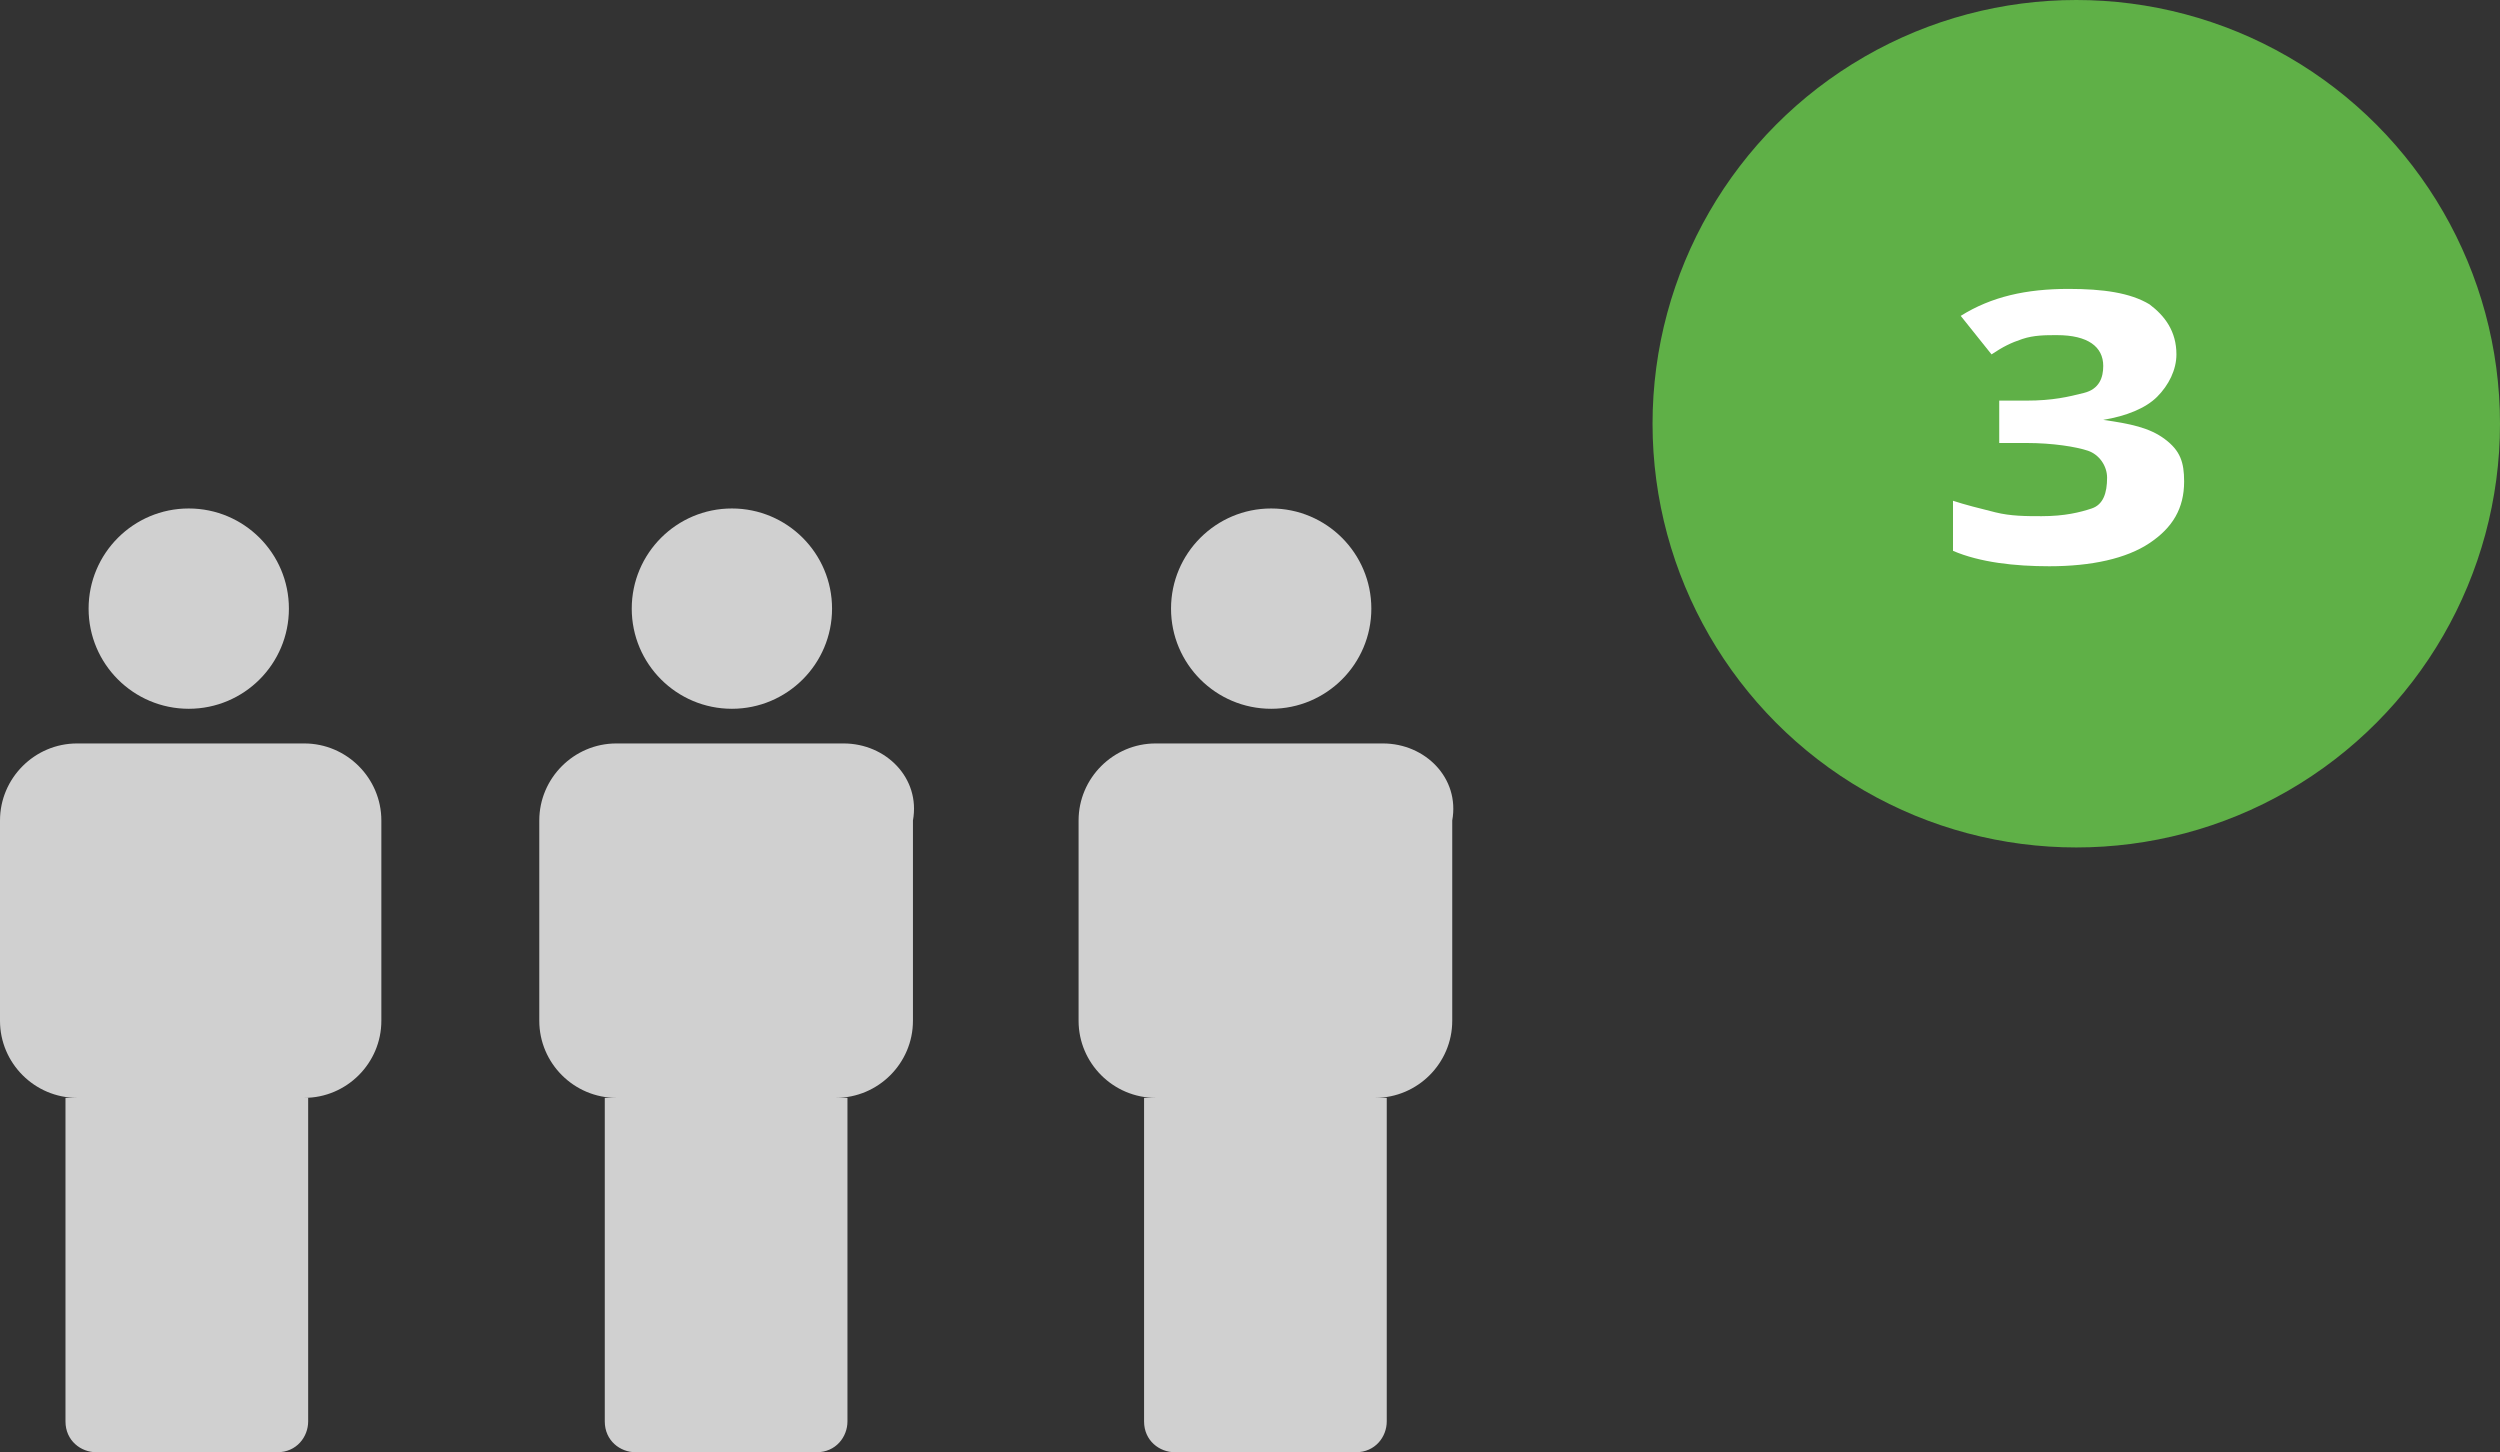
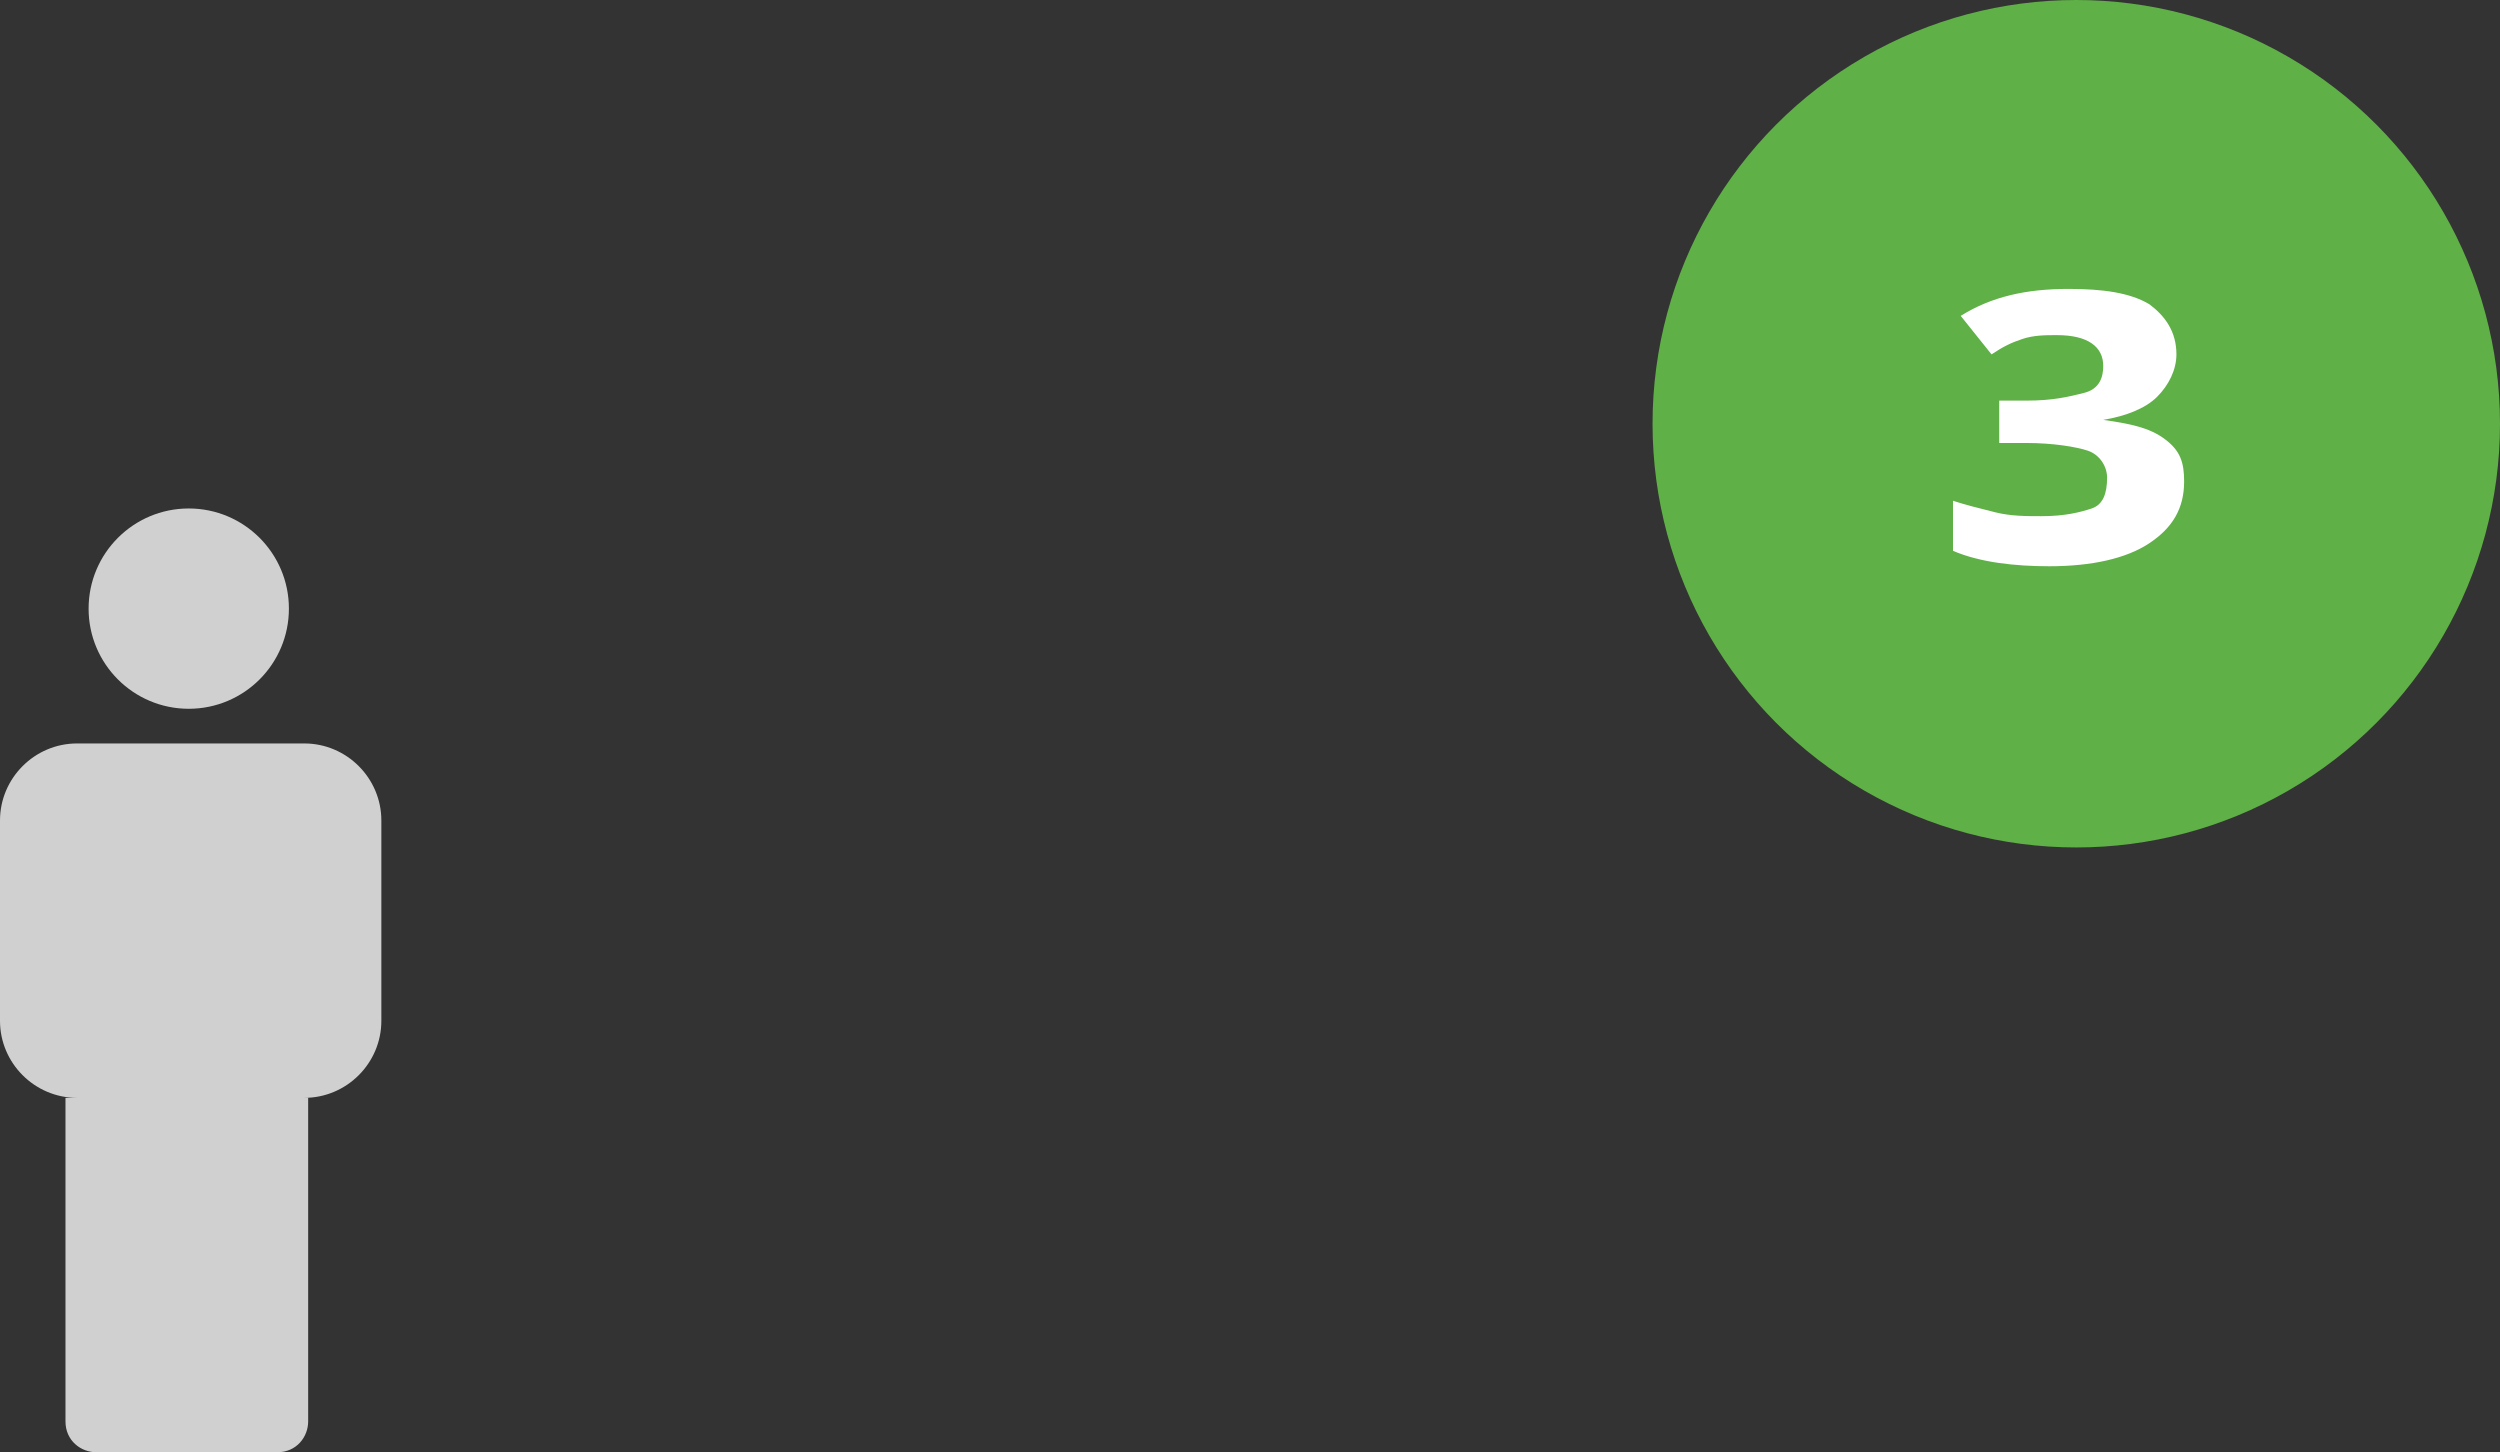
<svg xmlns="http://www.w3.org/2000/svg" version="1.1" id="Layer_1" x="0px" y="0px" viewBox="0 0 64.9 37.7" style="enable-background:new 0 0 64.9 37.7;" xml:space="preserve">
  <rect x="0" y="0" width="64.9" height="37.7" fill="#333333" stroke="none" />
  <g>
    <g>
      <path style="fill:#D0D0D0;" d="M7.9,19.3H2c-1.1,0-2,0.9-2,2v5.2c0,1.1,0.9,2,2,2H1.7v8.4c0,0.5,0.4,0.8,0.8,0.8h4.7    c0.5,0,0.8-0.4,0.8-0.8v-8.4H7.9c1.1,0,2-0.9,2-2v-5.2C9.9,20.2,9,19.3,7.9,19.3z" />
      <circle style="fill:#D0D0D0;" cx="4.9" cy="15.8" r="2.6" />
    </g>
  </g>
  <g>
    <g>
-       <path style="fill:#D0D0D0;" d="M21.9,19.3h-5.9c-1.1,0-2,0.9-2,2v5.2c0,1.1,0.9,2,2,2h-0.3v8.4c0,0.5,0.4,0.8,0.8,0.8h4.7    c0.5,0,0.8-0.4,0.8-0.8v-8.4h-0.3c1.1,0,2-0.9,2-2v-5.2C23.9,20.2,23,19.3,21.9,19.3z" />
-       <circle style="fill:#D0D0D0;" cx="19" cy="15.8" r="2.6" />
-     </g>
+       </g>
  </g>
  <g>
    <g>
-       <path style="fill:#D0D0D0;" d="M35.9,19.3h-5.9c-1.1,0-2,0.9-2,2v5.2c0,1.1,0.9,2,2,2h-0.3v8.4c0,0.5,0.4,0.8,0.8,0.8h4.7    c0.5,0,0.8-0.4,0.8-0.8v-8.4h-0.3c1.1,0,2-0.9,2-2v-5.2C37.9,20.2,37,19.3,35.9,19.3z" />
-       <circle style="fill:#D0D0D0;" cx="33" cy="15.8" r="2.6" />
-     </g>
+       </g>
  </g>
  <circle style="fill:#5FB047;" cx="53.9" cy="11" r="11" />
  <g>
    <path style="fill:#FFFFFF;" d="M56.5,9.2c0,0.4-0.2,0.8-0.5,1.1s-0.8,0.5-1.4,0.6v0c0.7,0.1,1.2,0.2,1.6,0.5s0.5,0.6,0.5,1.1   c0,0.7-0.3,1.2-0.9,1.6c-0.6,0.4-1.5,0.6-2.6,0.6c-0.9,0-1.8-0.1-2.5-0.4V13c0.3,0.1,0.7,0.2,1.1,0.3c0.4,0.1,0.8,0.1,1.2,0.1   c0.6,0,1-0.1,1.3-0.2s0.4-0.4,0.4-0.8c0-0.3-0.2-0.6-0.5-0.7c-0.3-0.1-0.9-0.2-1.6-0.2h-0.7v-1.1h0.7c0.7,0,1.1-0.1,1.5-0.2   s0.5-0.4,0.5-0.7c0-0.5-0.4-0.8-1.2-0.8c-0.3,0-0.6,0-0.9,0.1S52,9,51.7,9.2l-0.8-1c0.8-0.5,1.7-0.7,2.8-0.7c0.9,0,1.6,0.1,2.1,0.4   C56.2,8.2,56.5,8.6,56.5,9.2z" />
  </g>
</svg>